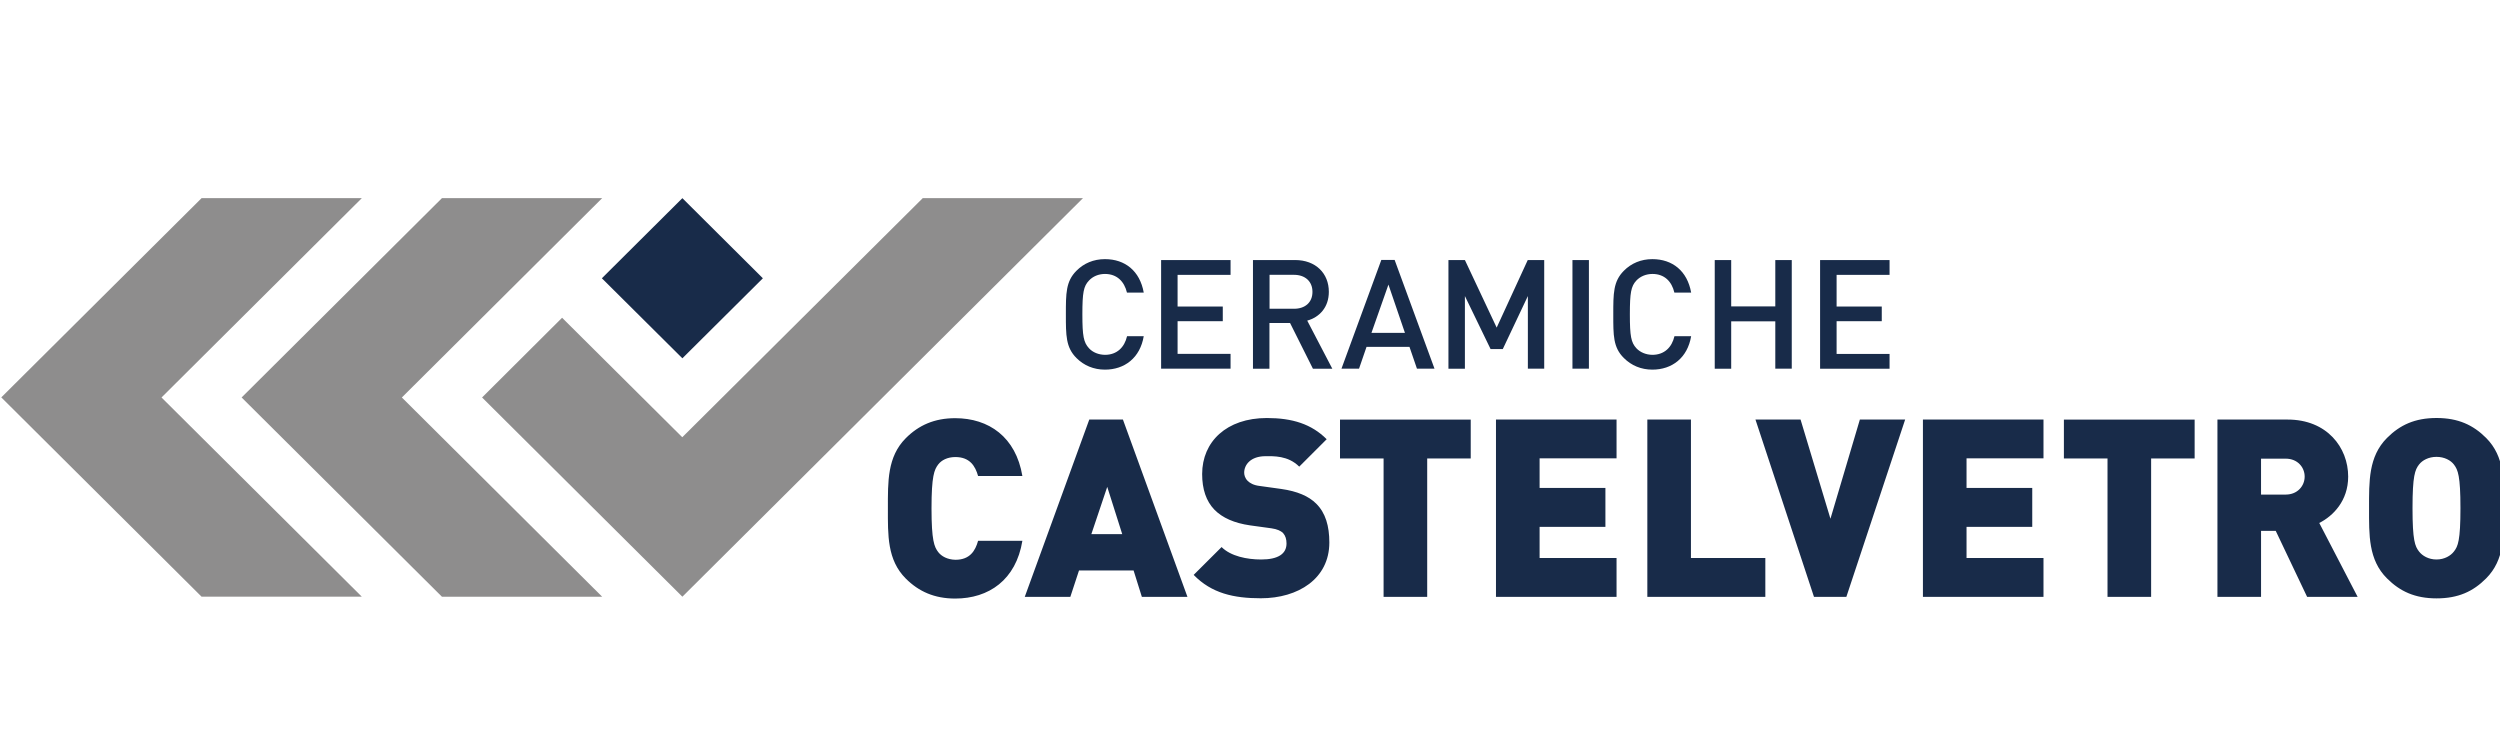
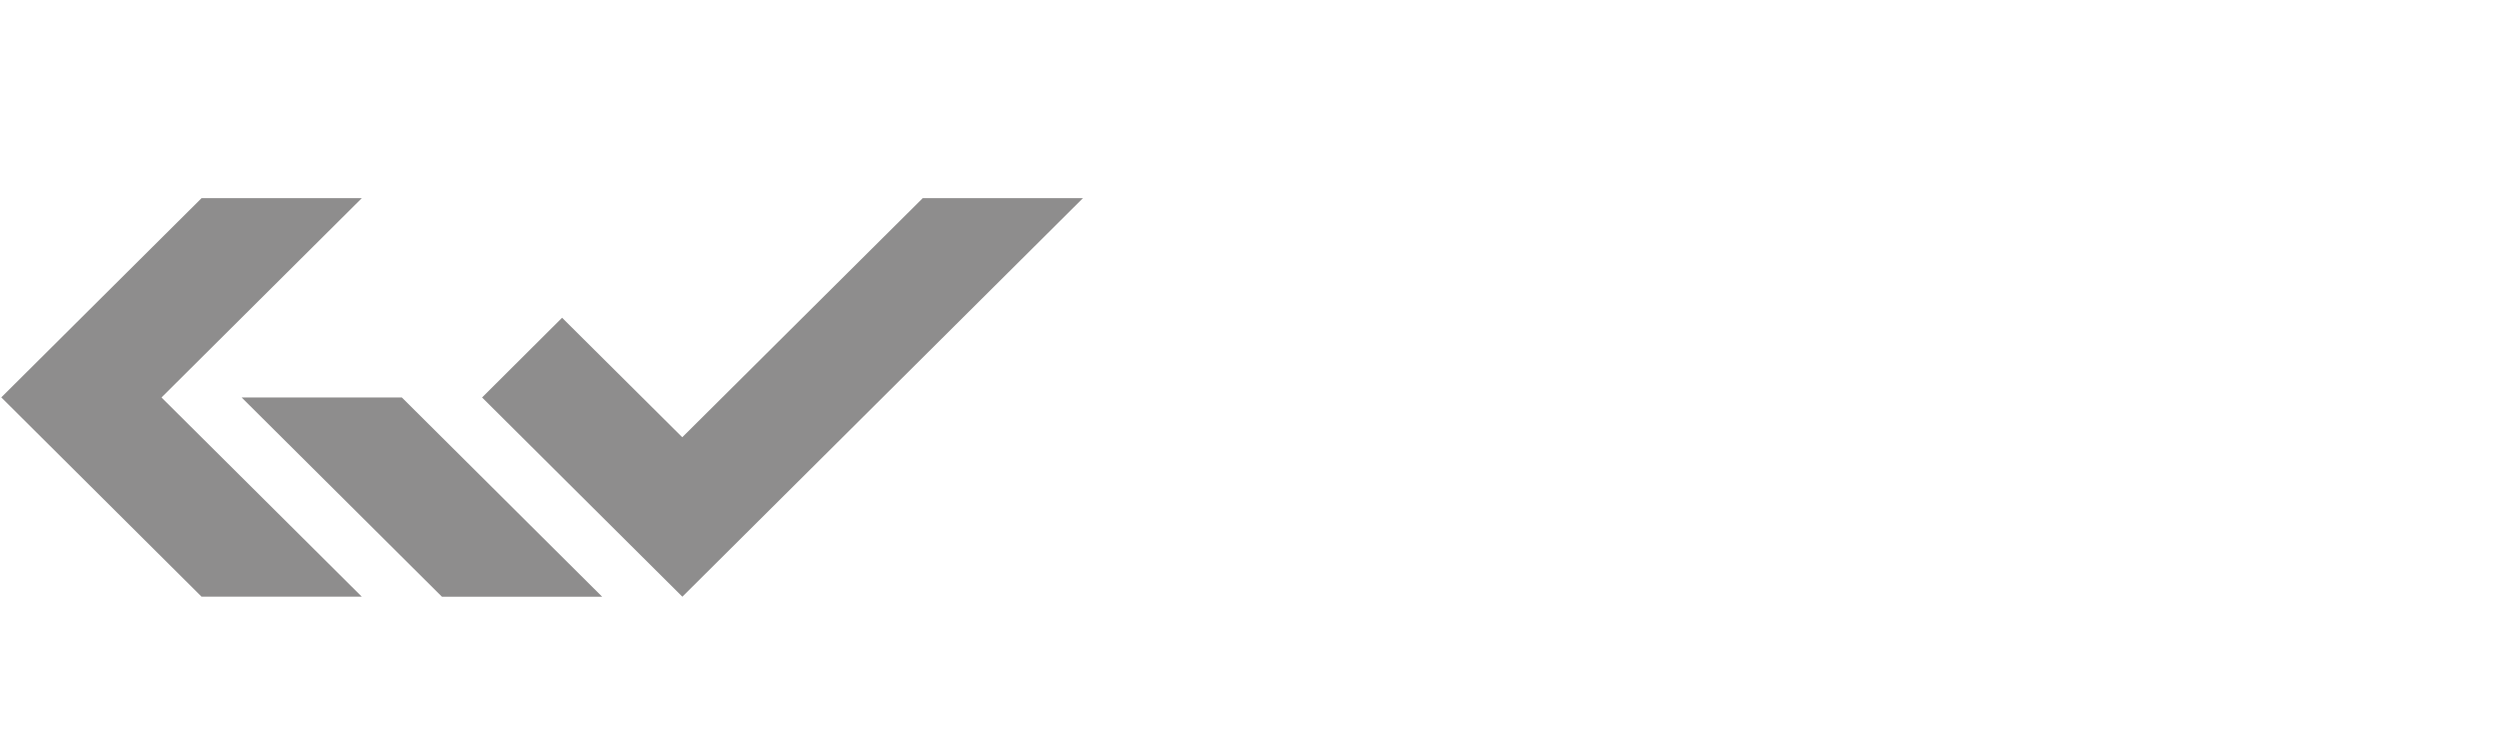
<svg xmlns="http://www.w3.org/2000/svg" version="1.1" id="Ebene_1" x="0px" y="0px" width="200px" height="60px" viewBox="26.915 -9.72 200 60" enable-background="new 26.915 -9.72 200 60" xml:space="preserve">
-   <path fill="#8E8D8D" d="M39.836,22.078L55.859,6.133H43.04L27.017,22.071L43.04,38.015h12.819L39.836,22.078z M59.064,22.078  L75.087,6.133H62.269L46.245,22.078l16.023,15.938h12.818L59.064,22.078z M113.551,6.133h-12.818L81.497,25.259L71.882,15.7  l-6.401,6.378l16.024,15.938L113.551,6.133z" />
-   <path fill="#182B49" d="M101.972,34.446c-0.316-0.418-0.536-0.915-0.536-3.503c0-2.59,0.22-3.087,0.536-3.506  c0.261-0.339,0.734-0.593,1.374-0.593c1.152,0,1.594,0.721,1.815,1.516h3.544c-0.521-3.124-2.691-4.625-5.375-4.625  c-1.658,0-2.913,0.56-3.947,1.595c-1.492,1.492-1.437,3.488-1.437,5.621c0,2.131-0.063,4.127,1.437,5.62  c1.034,1.032,2.289,1.594,3.947,1.594c2.691,0,4.862-1.492,5.375-4.618h-3.544c-0.221,0.798-0.655,1.516-1.815,1.516  C102.706,35.046,102.233,34.786,101.972,34.446 M116.693,33.01h-2.47l1.271-3.781L116.693,33.01z M118.264,38.03h3.647  l-5.162-14.185h-2.692l-5.162,14.185h3.646l0.695-2.115h4.365L118.264,38.03z M126.727,28.748c-0.222-0.222-0.277-0.481-0.277-0.655  c0-0.616,0.498-1.318,1.713-1.318c0.616,0,1.792-0.063,2.691,0.836l2.195-2.193c-1.216-1.215-2.746-1.696-4.783-1.696  c-3.229,0-5.179,1.894-5.179,4.482c0,1.215,0.324,2.171,0.979,2.849c0.64,0.656,1.594,1.075,2.849,1.256l1.713,0.236  c0.458,0.064,0.759,0.206,0.933,0.38c0.196,0.221,0.275,0.498,0.275,0.837c0,0.813-0.655,1.278-2.028,1.278  c-1.137,0-2.432-0.262-3.166-0.995l-2.234,2.227c1.437,1.476,3.205,1.87,5.375,1.87c2.992,0,5.479-1.569,5.479-4.459  c0-1.317-0.301-2.368-1.051-3.111c-0.6-0.6-1.516-0.993-2.795-1.175l-1.713-0.238C127.207,29.103,126.907,28.929,126.727,28.748   M141.085,26.956h3.488v-3.11h-10.458v3.11h3.487V38.03h3.489V26.956H141.085z M146.593,38.03h9.646v-3.108h-6.156v-2.495h5.265  v-3.111h-5.265v-2.367h6.156v-3.109h-9.646V38.03z M168.15,34.922h-5.959V23.845h-3.489V38.03h9.44v-3.108H168.15z M174.623,38.03  l4.704-14.185h-3.623l-2.353,7.934l-2.391-7.934h-3.608l4.682,14.185H174.623z M180.749,38.03h9.645v-3.108h-6.156v-2.495h5.257  v-3.111h-5.257v-2.367h6.156v-3.109h-9.645V38.03z M198.997,26.956h3.489v-3.11h-10.459v3.11h3.489V38.03h3.489V26.956H198.997z   M211.288,28.408c0,0.733-0.561,1.438-1.517,1.438h-1.973v-2.873h1.973C210.728,26.972,211.288,27.674,211.288,28.408   M215.526,38.03l-3.07-5.912c1.111-0.561,2.313-1.775,2.313-3.71c0-2.329-1.697-4.563-4.839-4.563h-5.62V38.03h3.489v-5.28h1.175  l2.511,5.28H215.526z M223.751,30.934c0,2.59-0.198,3.055-0.521,3.465c-0.26,0.34-0.758,0.64-1.397,0.64  c-0.638,0-1.136-0.3-1.396-0.64c-0.323-0.418-0.521-0.875-0.521-3.465c0-2.589,0.198-3.07,0.521-3.49  c0.261-0.338,0.759-0.615,1.396-0.615c0.64,0,1.138,0.277,1.397,0.615C223.553,27.872,223.751,28.345,223.751,30.934 M227.24,30.934  c0-2.132,0.063-4.12-1.437-5.621c-1.033-1.034-2.234-1.593-3.962-1.593c-1.737,0-2.929,0.559-3.964,1.593  c-1.491,1.493-1.438,3.489-1.438,5.621c0,2.131-0.063,4.128,1.438,5.62c1.035,1.034,2.234,1.596,3.964,1.596  c1.736,0,2.929-0.555,3.962-1.596C227.294,35.062,227.24,33.073,227.24,30.934" />
-   <path fill="#182B49" d="M114.033,18.139c-0.426-0.466-0.528-0.963-0.528-2.708c0-1.744,0.094-2.249,0.528-2.707  c0.308-0.332,0.766-0.528,1.279-0.528c0.963,0,1.547,0.607,1.76,1.491h1.342c-0.309-1.737-1.5-2.676-3.103-2.676  c-0.908,0-1.689,0.332-2.281,0.931c-0.853,0.853-0.845,1.823-0.845,3.489c0,1.674-0.007,2.637,0.845,3.489  c0.599,0.6,1.381,0.931,2.281,0.931c1.571,0,2.81-0.938,3.103-2.675h-1.334c-0.205,0.884-0.805,1.491-1.768,1.491  C114.799,18.659,114.333,18.47,114.033,18.139 M119.804,19.773h5.556v-1.184h-4.238v-2.612h3.616v-1.176h-3.616v-2.534h4.238v-1.184  h-5.556V19.773z M130.437,14.981h-1.958v-2.715h1.958c0.876,0,1.475,0.513,1.475,1.365  C131.911,14.485,131.313,14.981,130.437,14.981 M133.498,19.773l-2.005-3.844c0.979-0.268,1.729-1.065,1.729-2.305  c0-1.476-1.051-2.541-2.7-2.541h-3.37v8.698h1.318v-3.662h1.649l1.832,3.662h1.546V19.773z M139.309,16.907h-2.677l1.358-3.86  L139.309,16.907z M140.271,19.773h1.404l-3.189-8.698h-1.065l-3.188,8.698h1.405l0.6-1.745h3.435L140.271,19.773z M149.135,19.773  h1.317v-8.69h-1.317l-2.486,5.406l-2.542-5.406h-1.317v8.698h1.317v-5.817l2.053,4.239h0.979l2.005-4.239v5.81H149.135z   M152.711,19.773h1.317v-8.69h-1.317V19.773z M157.824,18.139c-0.425-0.466-0.52-0.963-0.52-2.708c0-1.744,0.095-2.249,0.52-2.707  c0.311-0.332,0.775-0.528,1.289-0.528c0.963,0,1.546,0.607,1.752,1.491h1.342c-0.309-1.737-1.501-2.676-3.103-2.676  c-0.907,0-1.689,0.332-2.281,0.931c-0.852,0.853-0.845,1.823-0.845,3.489c0,1.674-0.016,2.637,0.845,3.489  c0.6,0.6,1.382,0.931,2.281,0.931c1.571,0,2.81-0.938,3.103-2.675h-1.335c-0.204,0.884-0.806,1.491-1.768,1.491  C158.592,18.659,158.135,18.47,157.824,18.139 M168.939,19.773h1.317v-8.69h-1.317v3.71h-3.528v-3.71h-1.317v8.698h1.317v-3.796  h3.528V19.773z M173.843,18.589v-2.612h3.613v-1.176h-3.613v-2.534h4.237v-1.184h-5.558v8.698h5.558v-1.184h-4.237V18.589z" />
-   <polygon fill="#182B49" points="81.505,6.133 87.945,12.542 81.505,18.944 75.064,12.542 " />
+   <path fill="#8E8D8D" d="M39.836,22.078L55.859,6.133H43.04L27.017,22.071L43.04,38.015h12.819L39.836,22.078z M59.064,22.078  H62.269L46.245,22.078l16.023,15.938h12.818L59.064,22.078z M113.551,6.133h-12.818L81.497,25.259L71.882,15.7  l-6.401,6.378l16.024,15.938L113.551,6.133z" />
</svg>